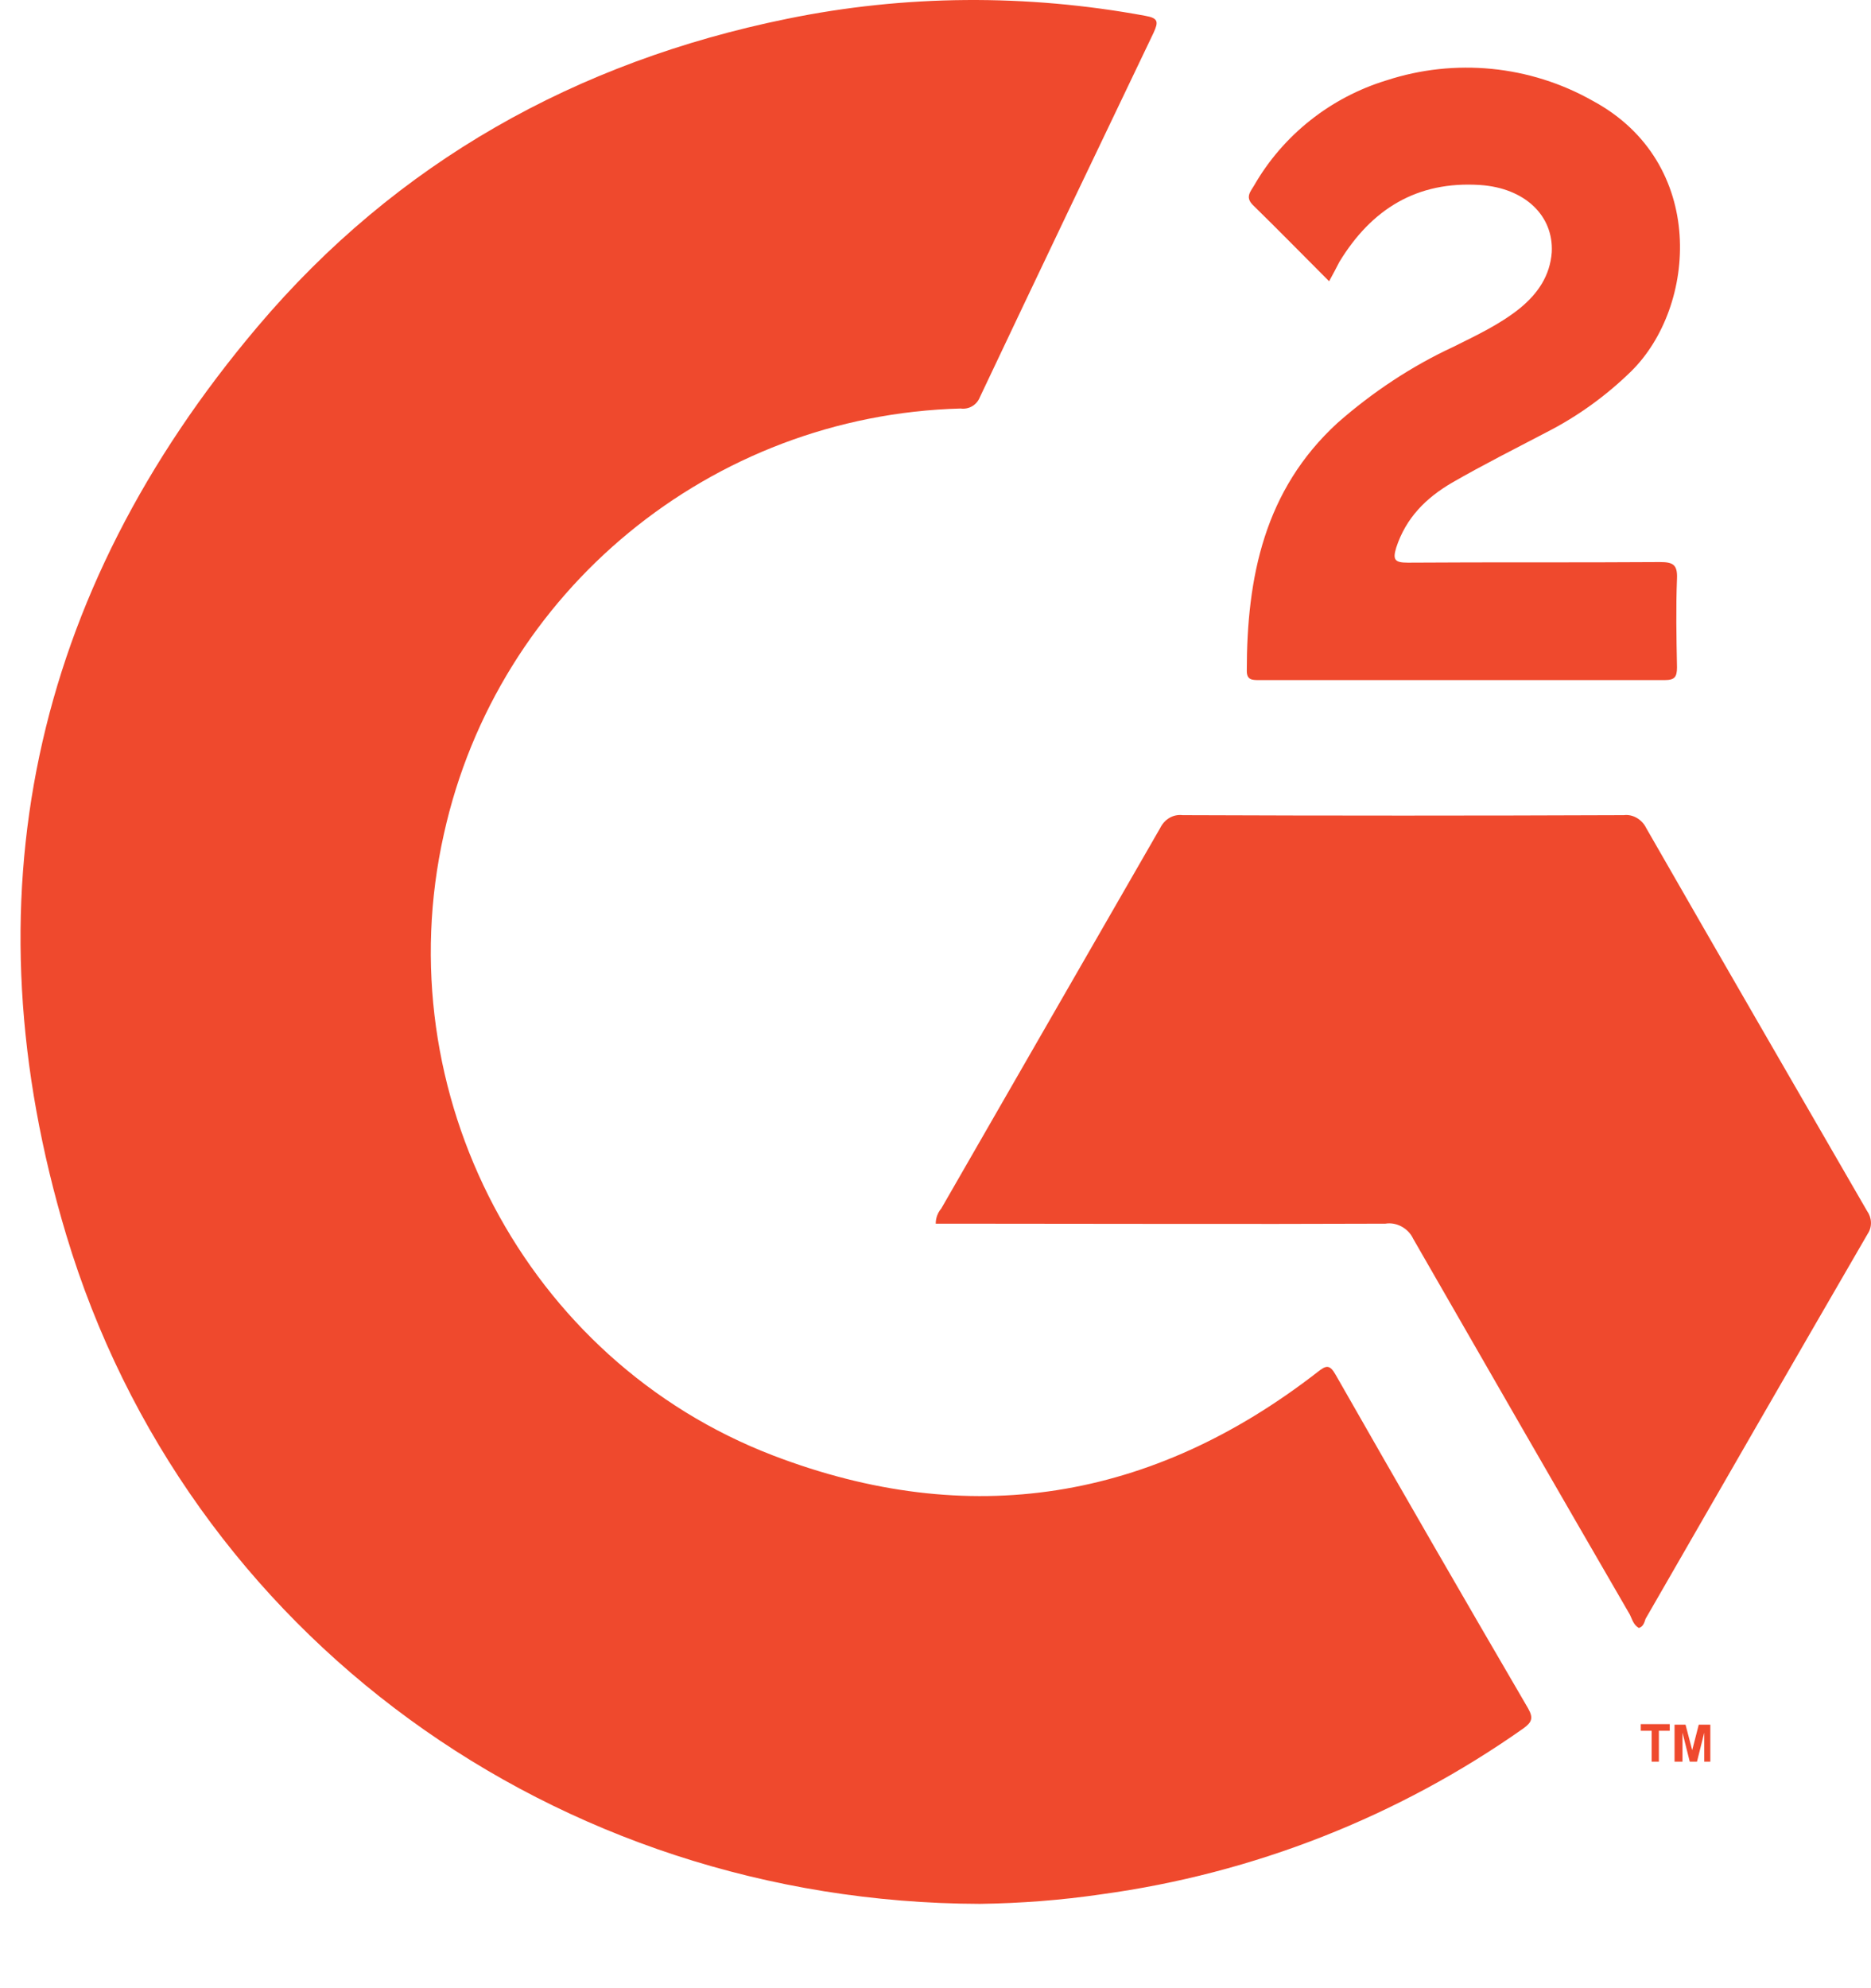
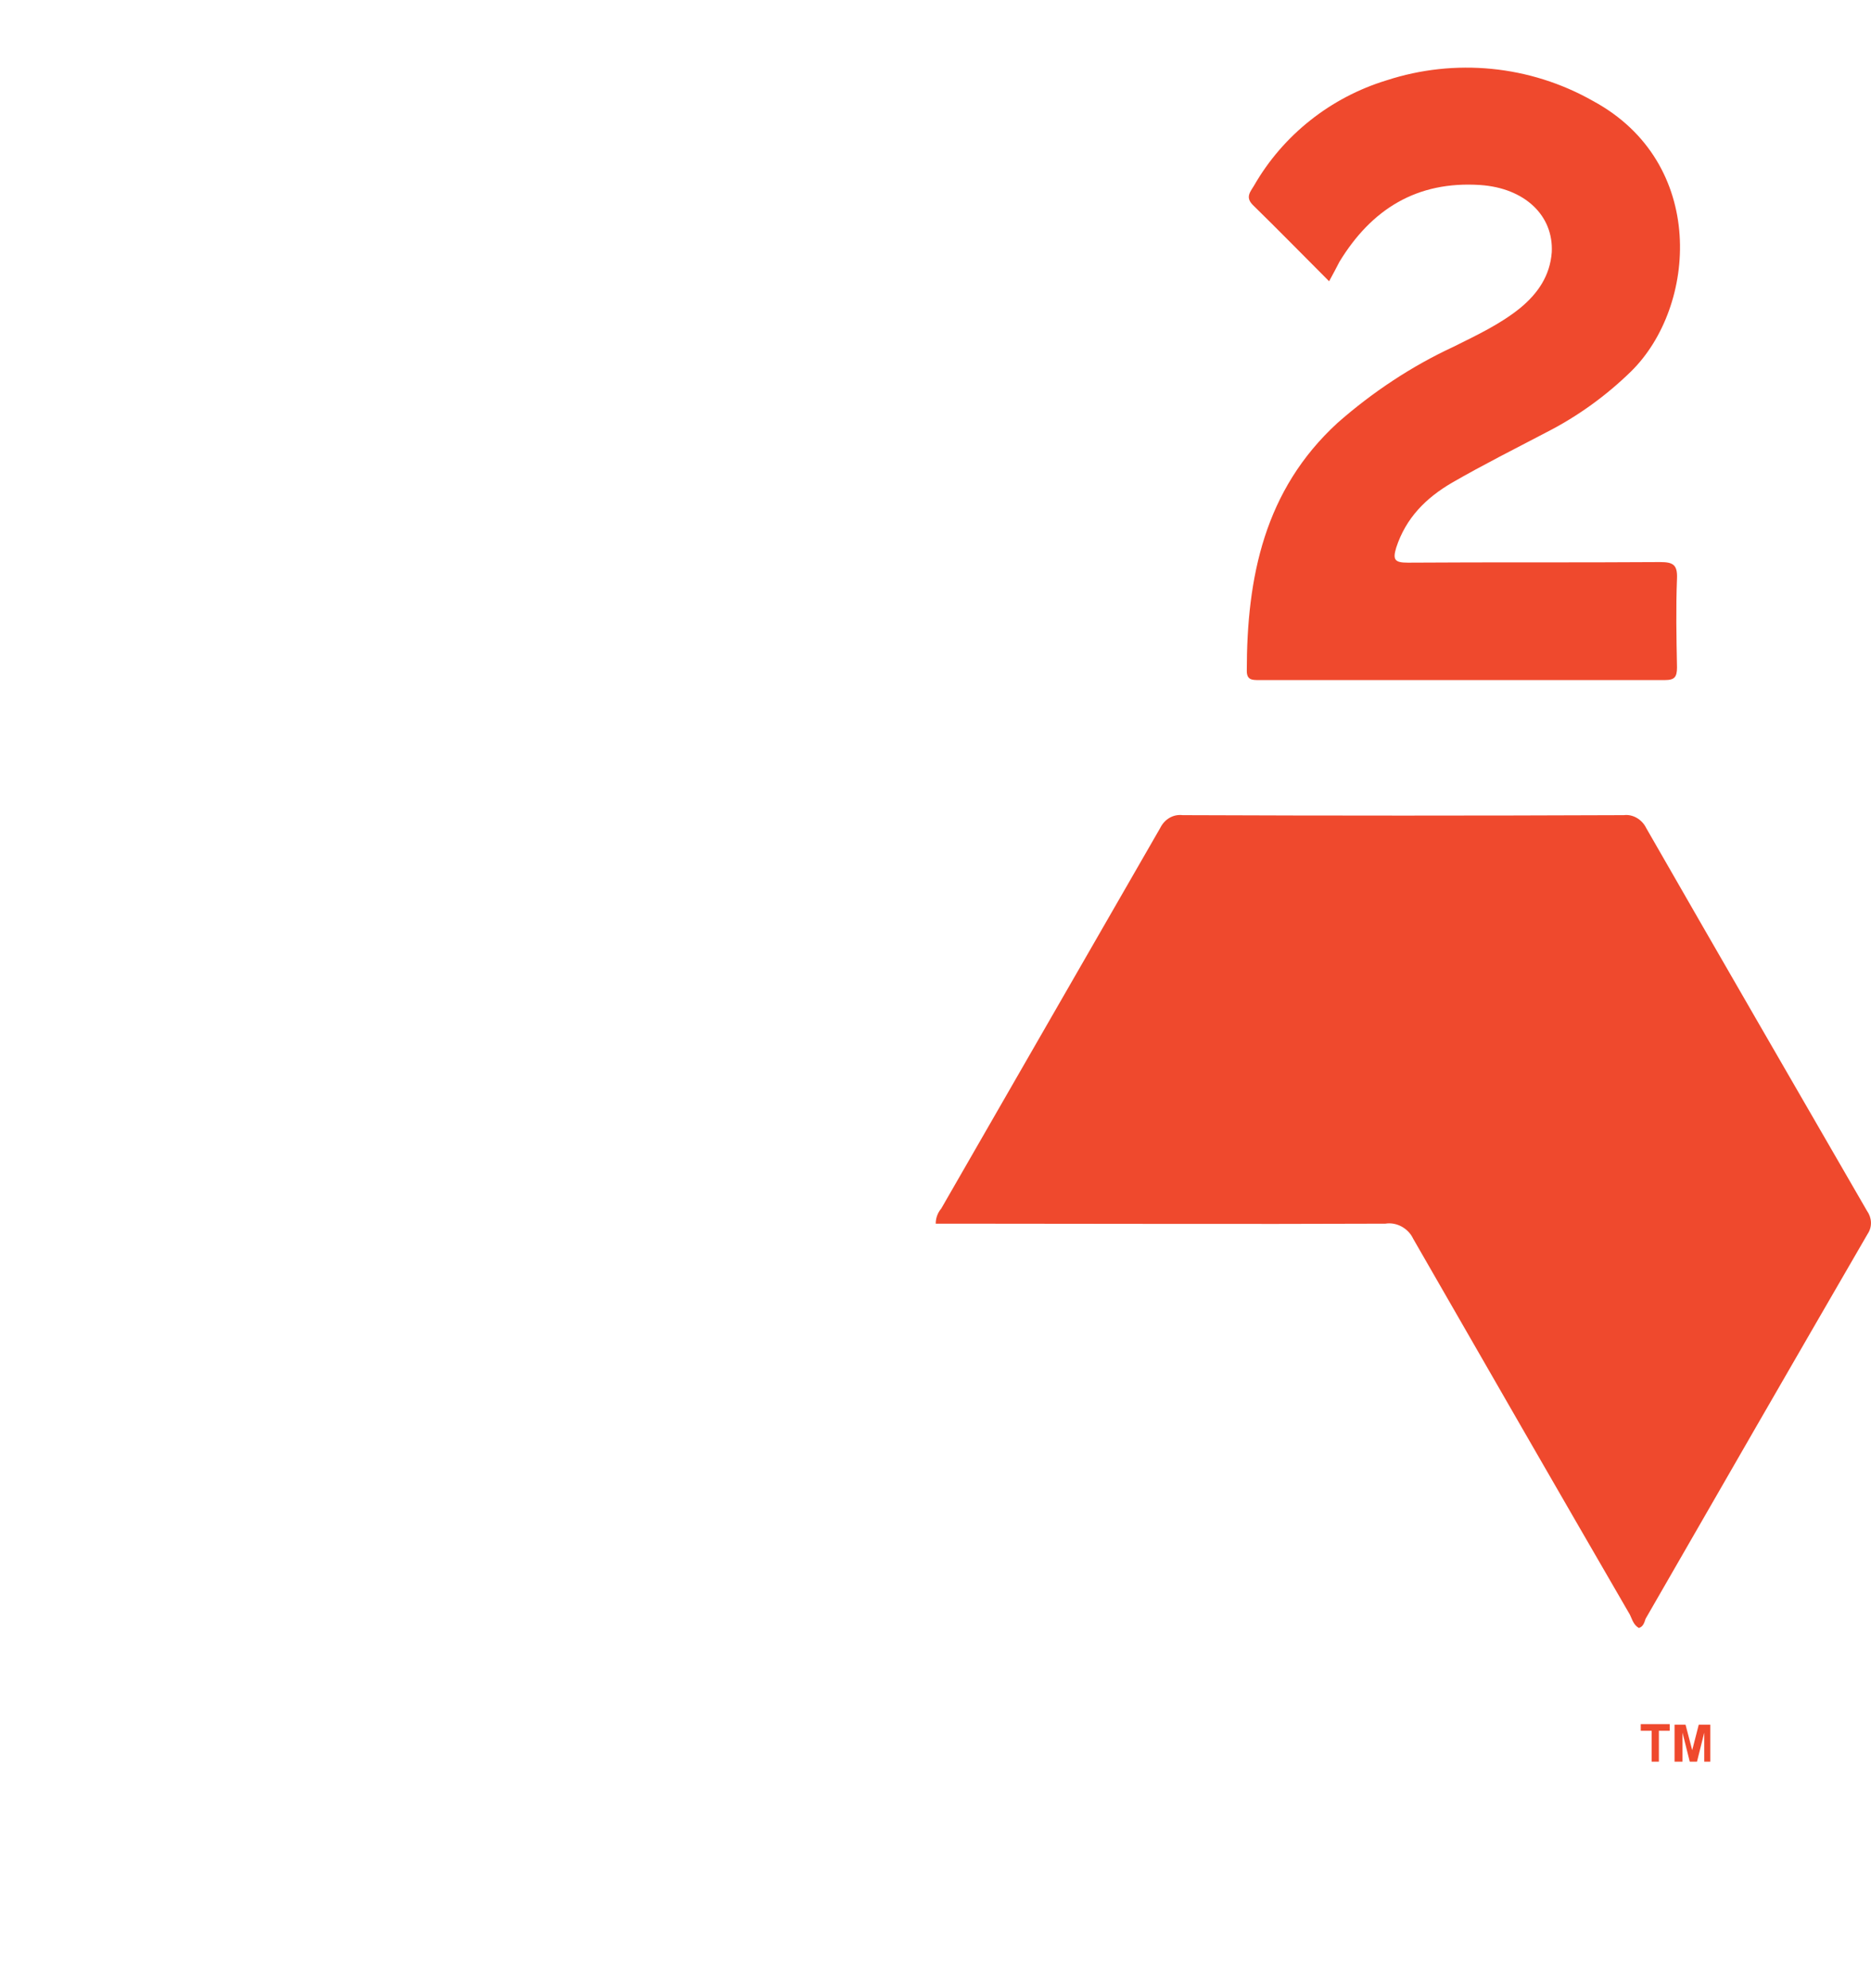
<svg xmlns="http://www.w3.org/2000/svg" width="16" height="17" viewBox="0 0 16 17" fill="none">
-   <path d="M8.38 16.279C4.753 16.269 1.596 13.982 0.567 10.561C-0.292 7.7 0.267 5.082 2.202 2.794C3.392 1.387 4.929 0.528 6.73 0.161C7.739 -0.046 8.779 -0.052 9.793 0.135C9.907 0.155 9.907 0.187 9.865 0.28C9.369 1.315 8.872 2.355 8.38 3.395C8.354 3.462 8.287 3.503 8.215 3.493C6.083 3.55 4.256 5.051 3.796 7.131C3.299 9.345 4.494 11.633 6.611 12.445C8.287 13.087 9.85 12.833 11.268 11.731C11.34 11.674 11.371 11.664 11.423 11.757C11.966 12.709 12.515 13.661 13.068 14.608C13.115 14.691 13.099 14.727 13.027 14.779C11.956 15.534 10.719 16.02 9.42 16.197C9.074 16.248 8.727 16.274 8.38 16.279Z" fill="#EF492D" />
  <path d="M14.015 13.92C13.969 13.894 13.958 13.847 13.938 13.806C13.317 12.735 12.701 11.664 12.085 10.592C12.044 10.504 11.945 10.447 11.847 10.463C10.616 10.468 9.389 10.463 8.158 10.463H8.002C8.002 10.416 8.018 10.37 8.049 10.334C8.675 9.247 9.296 8.165 9.922 7.079C9.958 7.006 10.031 6.96 10.114 6.97C11.371 6.975 12.629 6.975 13.886 6.97C13.963 6.96 14.041 7.006 14.077 7.079C14.703 8.171 15.335 9.262 15.966 10.354C16.007 10.411 16.013 10.489 15.971 10.551C15.335 11.648 14.703 12.745 14.072 13.842C14.062 13.873 14.052 13.909 14.015 13.92Z" fill="#EF492D" />
  <path d="M11.366 2.405C11.138 2.177 10.931 1.965 10.714 1.753C10.647 1.686 10.693 1.639 10.724 1.587C10.973 1.153 11.381 0.832 11.857 0.687C12.442 0.496 13.084 0.558 13.622 0.863C14.6 1.391 14.512 2.622 13.948 3.176C13.736 3.383 13.493 3.559 13.229 3.694C12.954 3.838 12.685 3.973 12.416 4.128C12.194 4.258 12.023 4.428 11.94 4.682C11.909 4.785 11.925 4.811 12.039 4.811C12.758 4.806 13.477 4.811 14.196 4.806C14.305 4.806 14.346 4.827 14.341 4.946C14.331 5.199 14.336 5.453 14.341 5.706C14.341 5.789 14.32 5.815 14.238 5.815C13.079 5.815 11.925 5.815 10.766 5.815C10.709 5.815 10.662 5.815 10.662 5.737C10.662 4.935 10.812 4.19 11.438 3.616C11.738 3.352 12.075 3.129 12.432 2.964C12.628 2.866 12.83 2.772 13.001 2.633C13.151 2.509 13.255 2.358 13.27 2.157C13.286 1.841 13.037 1.608 12.659 1.582C12.116 1.546 11.728 1.789 11.454 2.239C11.428 2.291 11.402 2.338 11.366 2.405Z" fill="#EF492D" />
  <path d="M14.124 15.063V14.799H14.031V14.742H14.279V14.799H14.186V15.063H14.124ZM14.32 15.063V14.747H14.414L14.471 14.965L14.527 14.747H14.626V15.063H14.574V14.815L14.512 15.063H14.45L14.388 14.815V15.063H14.32Z" fill="#EF492D" />
</svg>